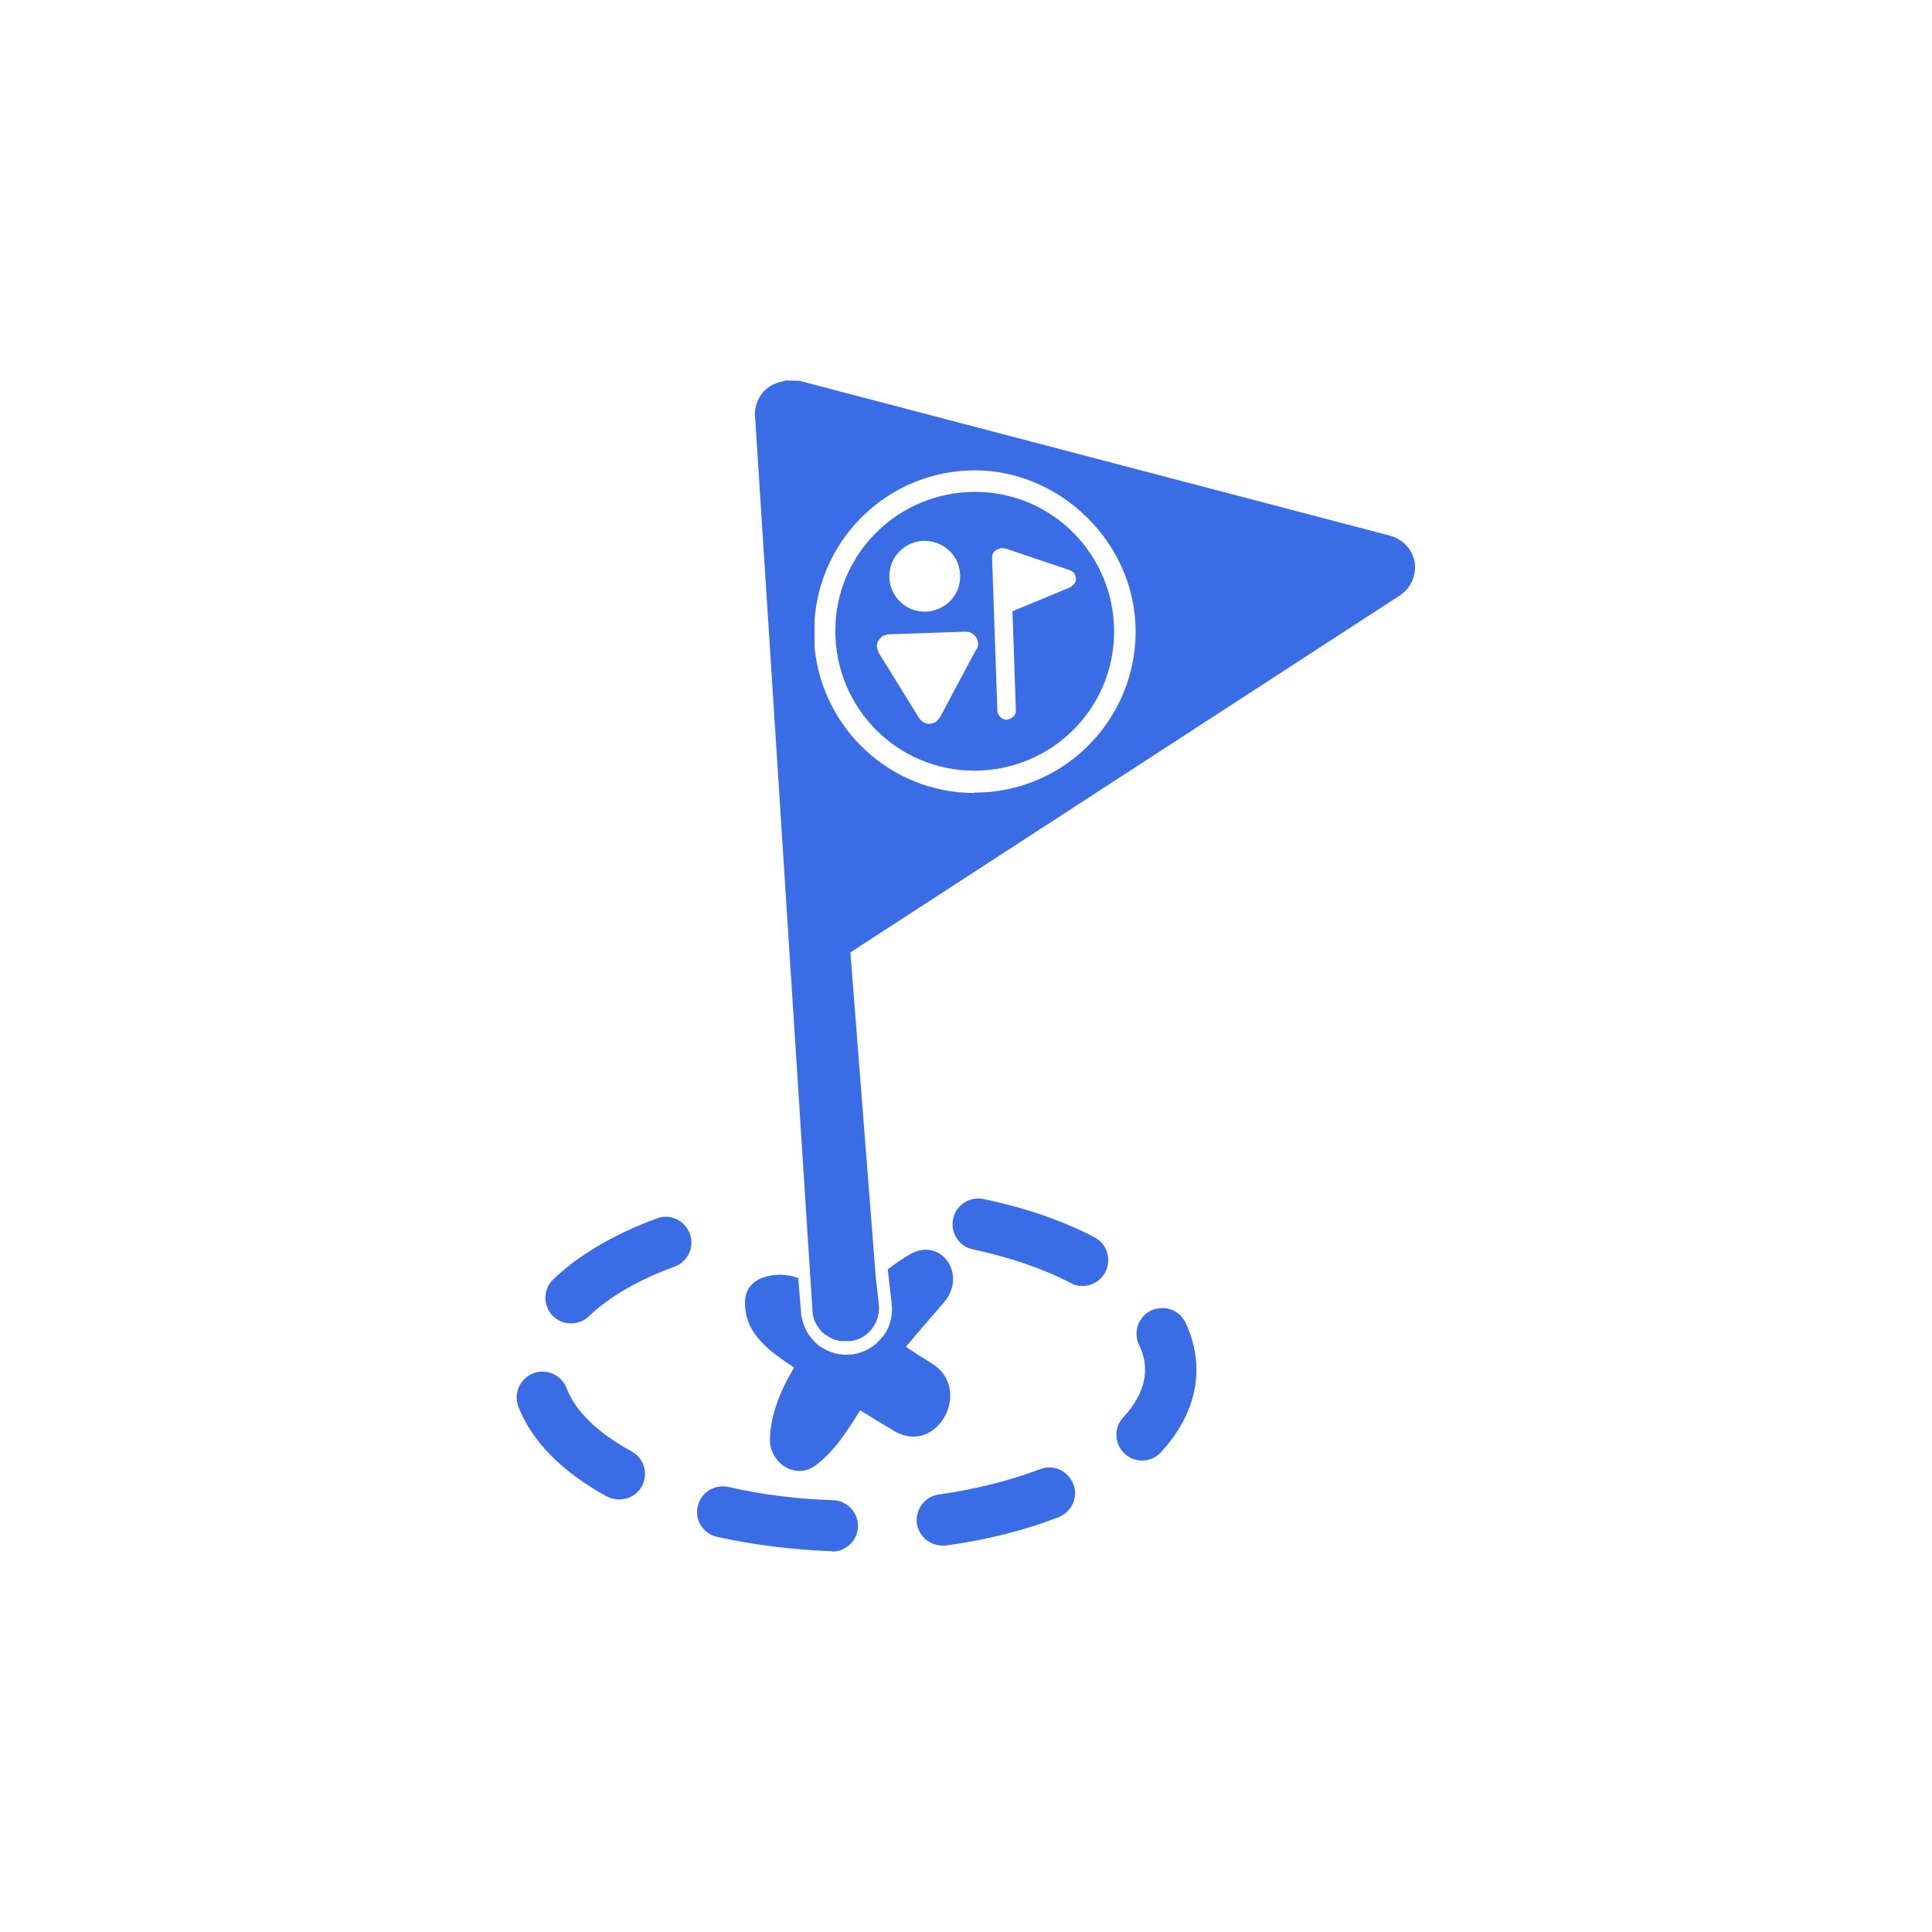
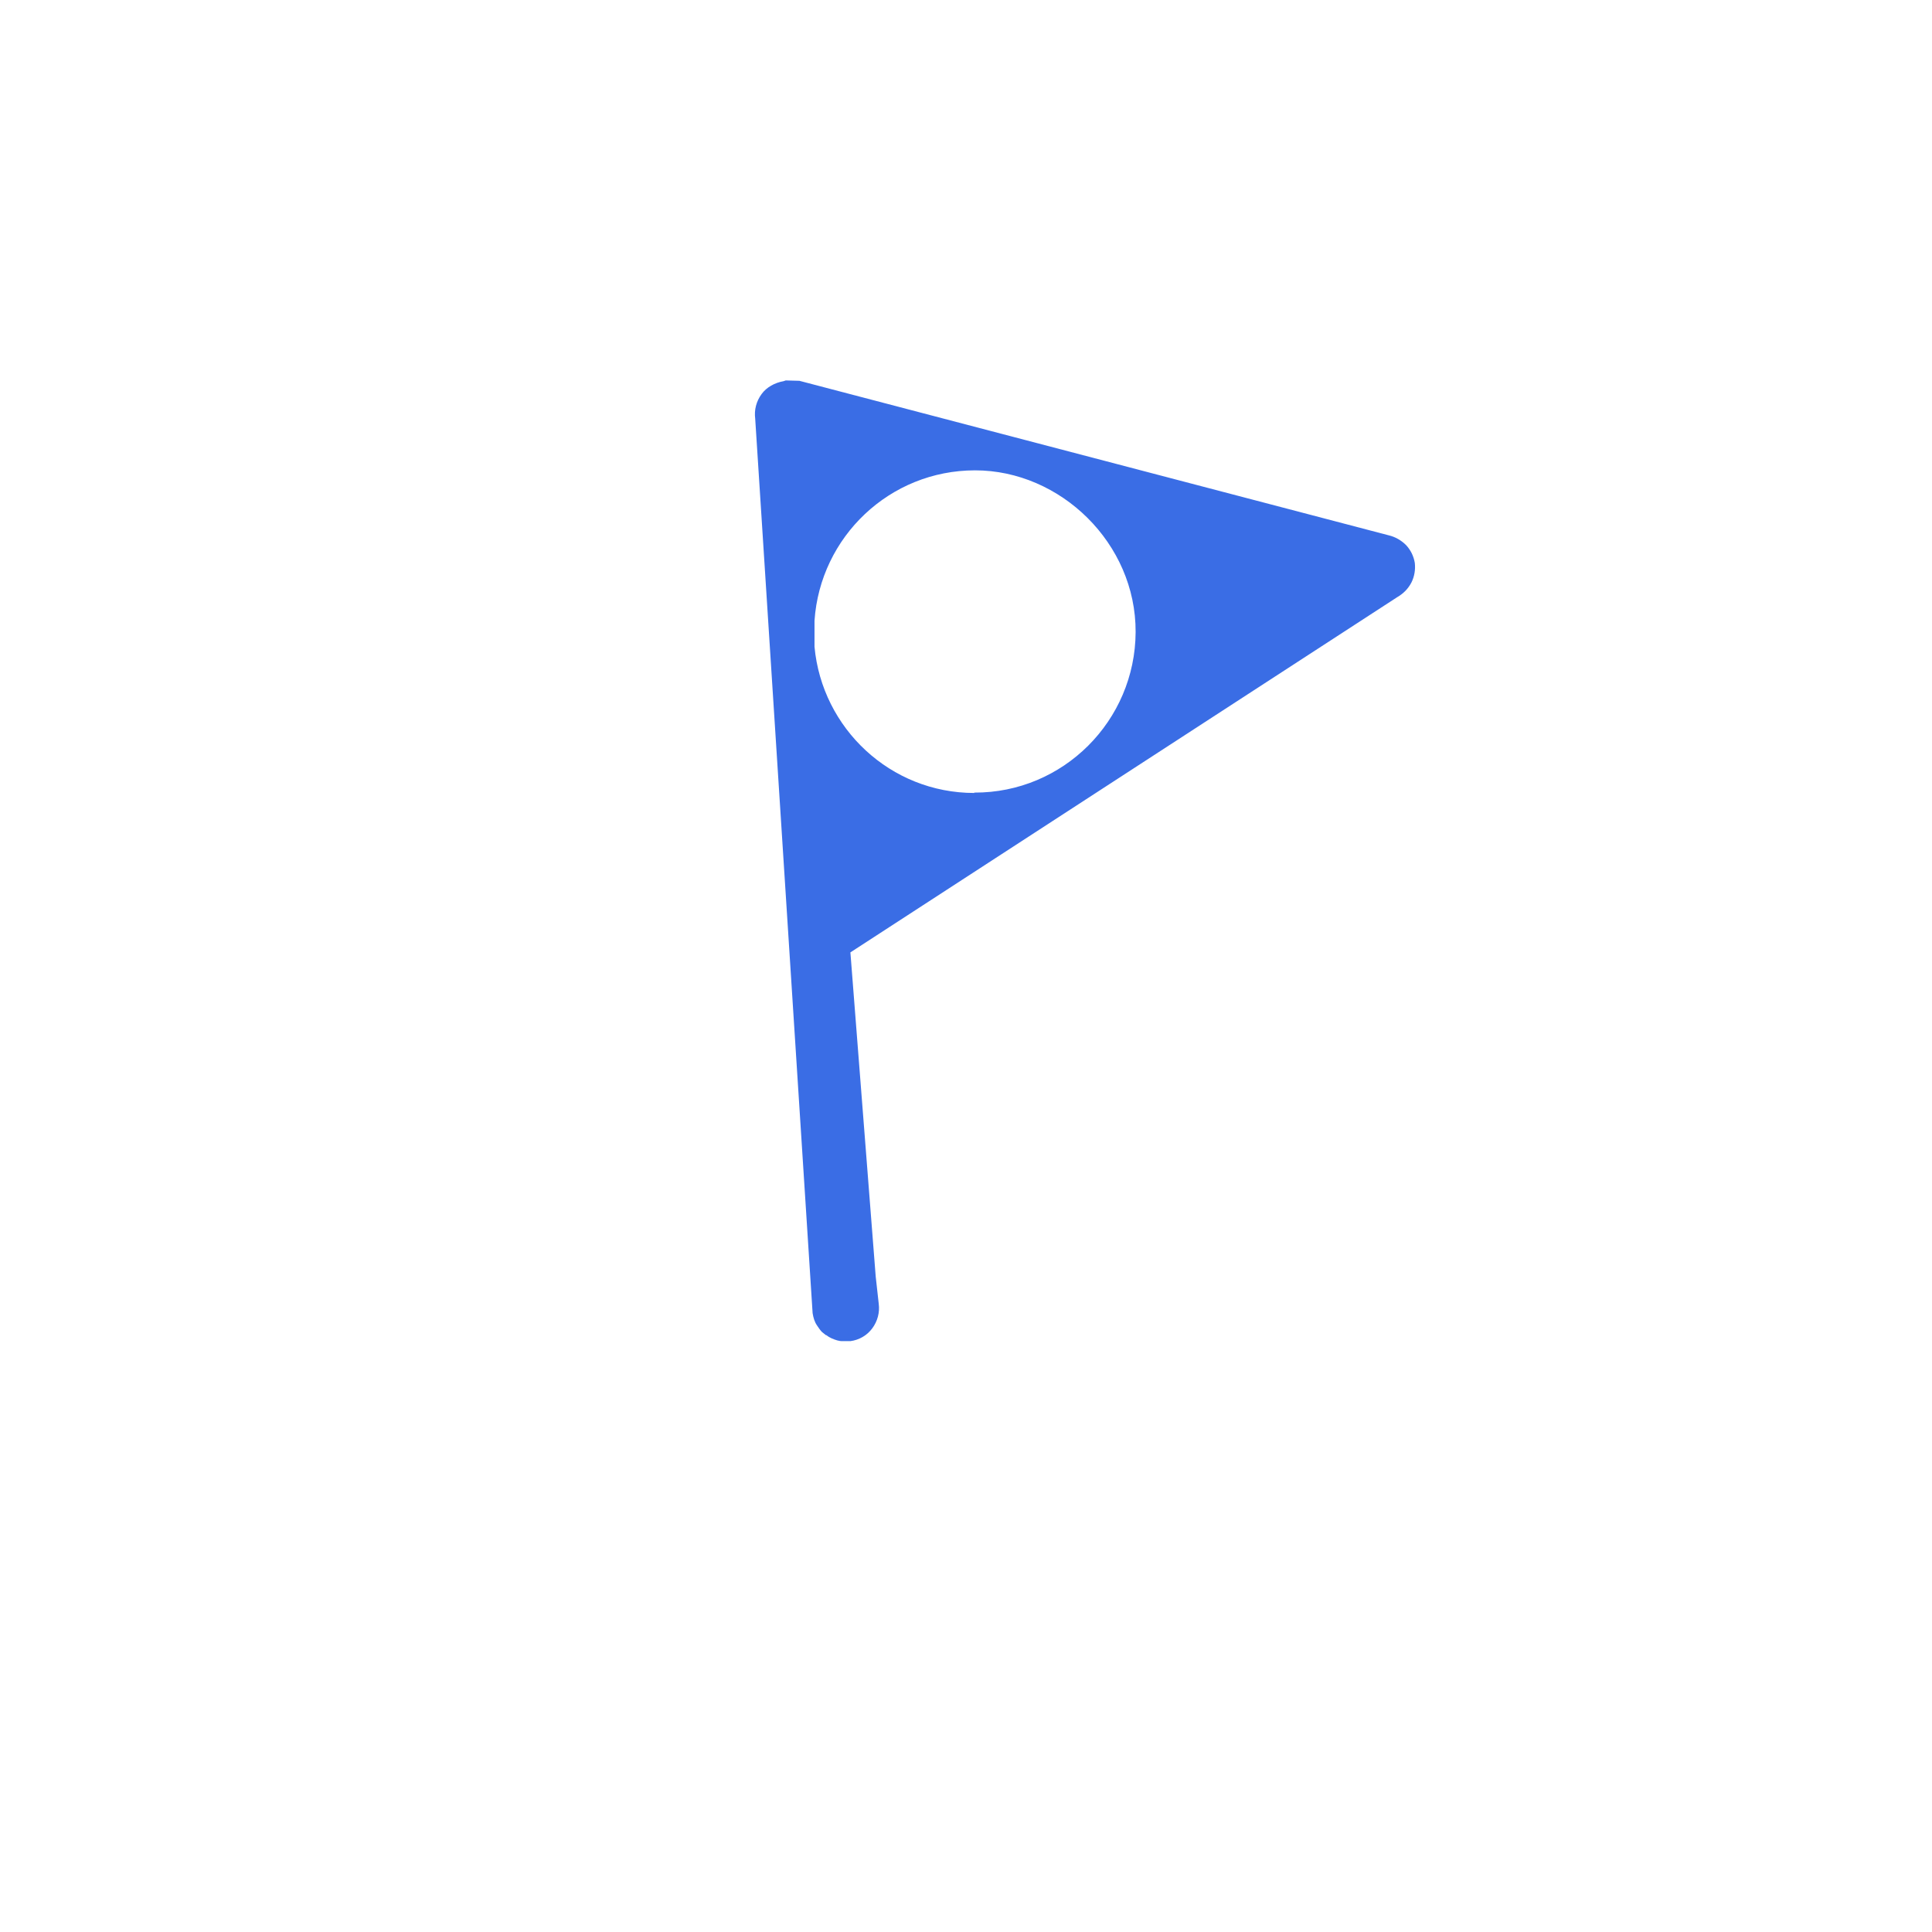
<svg xmlns="http://www.w3.org/2000/svg" id="Layer_2" data-name="Layer 2" viewBox="0 0 51.14 51.14">
  <defs>
    <style>      .cls-1 {        fill: #3a6de5;        stroke-width: 0px;      }    </style>
  </defs>
  <g>
-     <path class="cls-1" d="m22.02,41.06s-.02,0-.02,0c-1.05-.04-2.07-.17-3.02-.38-.37-.08-.6-.45-.51-.81.08-.37.45-.59.81-.51.87.2,1.81.32,2.77.35.38.01.67.33.66.7-.01.37-.32.66-.68.66Zm2.92-.15c-.33,0-.62-.25-.67-.58-.05-.37.21-.72.58-.77.98-.14,1.88-.37,2.68-.67.35-.14.74.04.88.39.14.35-.04.74-.39.88-.9.35-1.9.6-2.98.75-.03,0-.07,0-.1,0Zm-8.56-1.22c-.11,0-.22-.03-.32-.08-1.19-.65-1.99-1.47-2.34-2.38-.13-.35.04-.74.4-.88.35-.13.74.04.88.4.23.6.82,1.18,1.72,1.67.33.18.45.59.27.92-.12.23-.36.35-.6.35Zm13.85-1.03c-.17,0-.33-.06-.46-.18-.28-.26-.29-.69-.04-.96.38-.41.58-.84.58-1.26,0-.22-.05-.44-.16-.66-.16-.34-.02-.75.32-.91.34-.16.75-.02.91.32.19.4.29.82.29,1.25,0,.77-.33,1.52-.94,2.18-.13.15-.32.22-.5.22Zm-15.12-3.63c-.18,0-.35-.07-.48-.2-.26-.27-.26-.7.01-.96.66-.64,1.61-1.2,2.75-1.62.35-.13.74.05.87.41.13.35-.05.74-.41.87-.96.35-1.74.81-2.26,1.31-.13.13-.31.19-.48.19Zm13.54-.99c-.1,0-.21-.02-.31-.08-.73-.38-1.61-.68-2.59-.89-.37-.08-.6-.44-.52-.81.08-.37.44-.6.81-.52,1.1.23,2.09.57,2.93,1.01.33.17.46.58.29.92-.12.23-.36.37-.61.37Z" />
-     <path class="cls-1" d="m23.36,35.38c-.19.26-.47.42-.79.47-.06,0-.12.01-.18.01-.1,0-.19-.01-.29-.04-.15-.04-.3-.11-.42-.2-.13-.1-.23-.22-.31-.35-.08-.14-.13-.29-.16-.45l-.08-.99c-.29-.1-.6-.13-.94-.01-.29.1-.47.34-.47.65-.01.85.66,1.3,1.3,1.73-.38.63-.63,1.28-.64,1.91,0,.62.68,1.08,1.22.67.5-.38.83-.91,1.17-1.45.3.19.6.37.9.55,1.14.67,2.11-1.12.98-1.8-.23-.14-.45-.28-.67-.43.33-.4.67-.78,1.01-1.18.63-.75-.1-1.75-.92-1.26-.18.11-.38.24-.57.39l.1.89c.04.31-.03.62-.22.88h0Z" />
-   </g>
+     </g>
  <g>
-     <path class="cls-1" d="m25.81,13.02c-2.04,0-3.7,1.64-3.7,3.68s1.64,3.7,3.68,3.7,3.7-1.64,3.7-3.68-1.64-3.7-3.68-3.7Zm-2.13,1.74c.1-.16.24-.28.41-.36.17-.08.35-.1.54-.07.18.03.35.11.49.24.14.13.23.29.27.47.04.18.03.37-.03.54-.07.17-.18.33-.33.43-.15.11-.33.17-.52.18-.25.01-.49-.08-.67-.25-.18-.17-.29-.4-.3-.65,0-.18.04-.37.14-.53h0Zm2.16,2.43l-.96,1.8s-.07.09-.11.12c-.05.03-.1.04-.16.05-.06,0-.11-.01-.16-.04-.05-.03-.09-.07-.12-.11l-1.07-1.73s-.04-.1-.05-.16c0-.06.01-.11.04-.16.03-.05.07-.09.11-.12.04-.03.1-.04.16-.05l2.04-.07c.06,0,.11.01.16.04.05.03.09.07.12.11.03.05.04.1.05.16,0,.06-.01.11-.04.16h0Zm2.59-1.73s-.07.07-.11.09l-1.52.63.09,2.62c0,.07-.02.13-.07.17-.04.04-.11.07-.17.08-.03,0-.06,0-.09-.02-.03-.01-.06-.03-.08-.05-.02-.02-.04-.05-.06-.08-.01-.03-.02-.06-.02-.09l-.14-4.05c0-.07.02-.13.07-.17.04-.04.11-.07.17-.08h.03s.06,0,.09.01l1.69.57s.09.04.12.08c.03.04.04.09.05.14,0,.05-.01.1-.04.14h0Z" />
    <path class="cls-1" d="m37.22,14.43c-.13-.13-.29-.22-.46-.26l-15.6-4.09v.02s0,0,0,0v-.02s-.36-.01-.36-.01l-.06.02c-.23.04-.45.16-.58.34-.14.19-.2.42-.17.65l1.52,23.68c.02.12.05.23.12.33.04.06.08.12.13.17l.1.08h0s0,0,0,0h.01s0,0,0,0c.09.07.19.11.29.14.04.01.08.02.13.02.07,0,.15,0,.22,0,.23-.03.44-.15.58-.34.14-.19.2-.42.17-.65l-.08-.72h0s-.67-8.58-.67-8.58l14.47-9.4c.17-.1.29-.22.38-.39.08-.16.11-.34.09-.52-.03-.18-.11-.34-.23-.47Zm-11.43,6.56c-2.22,0-4.03-1.71-4.23-3.87v-.69c.15-2.22,1.99-3.98,4.25-3.98s4.26,1.93,4.25,4.28-1.92,4.26-4.27,4.25Z" />
  </g>
</svg>